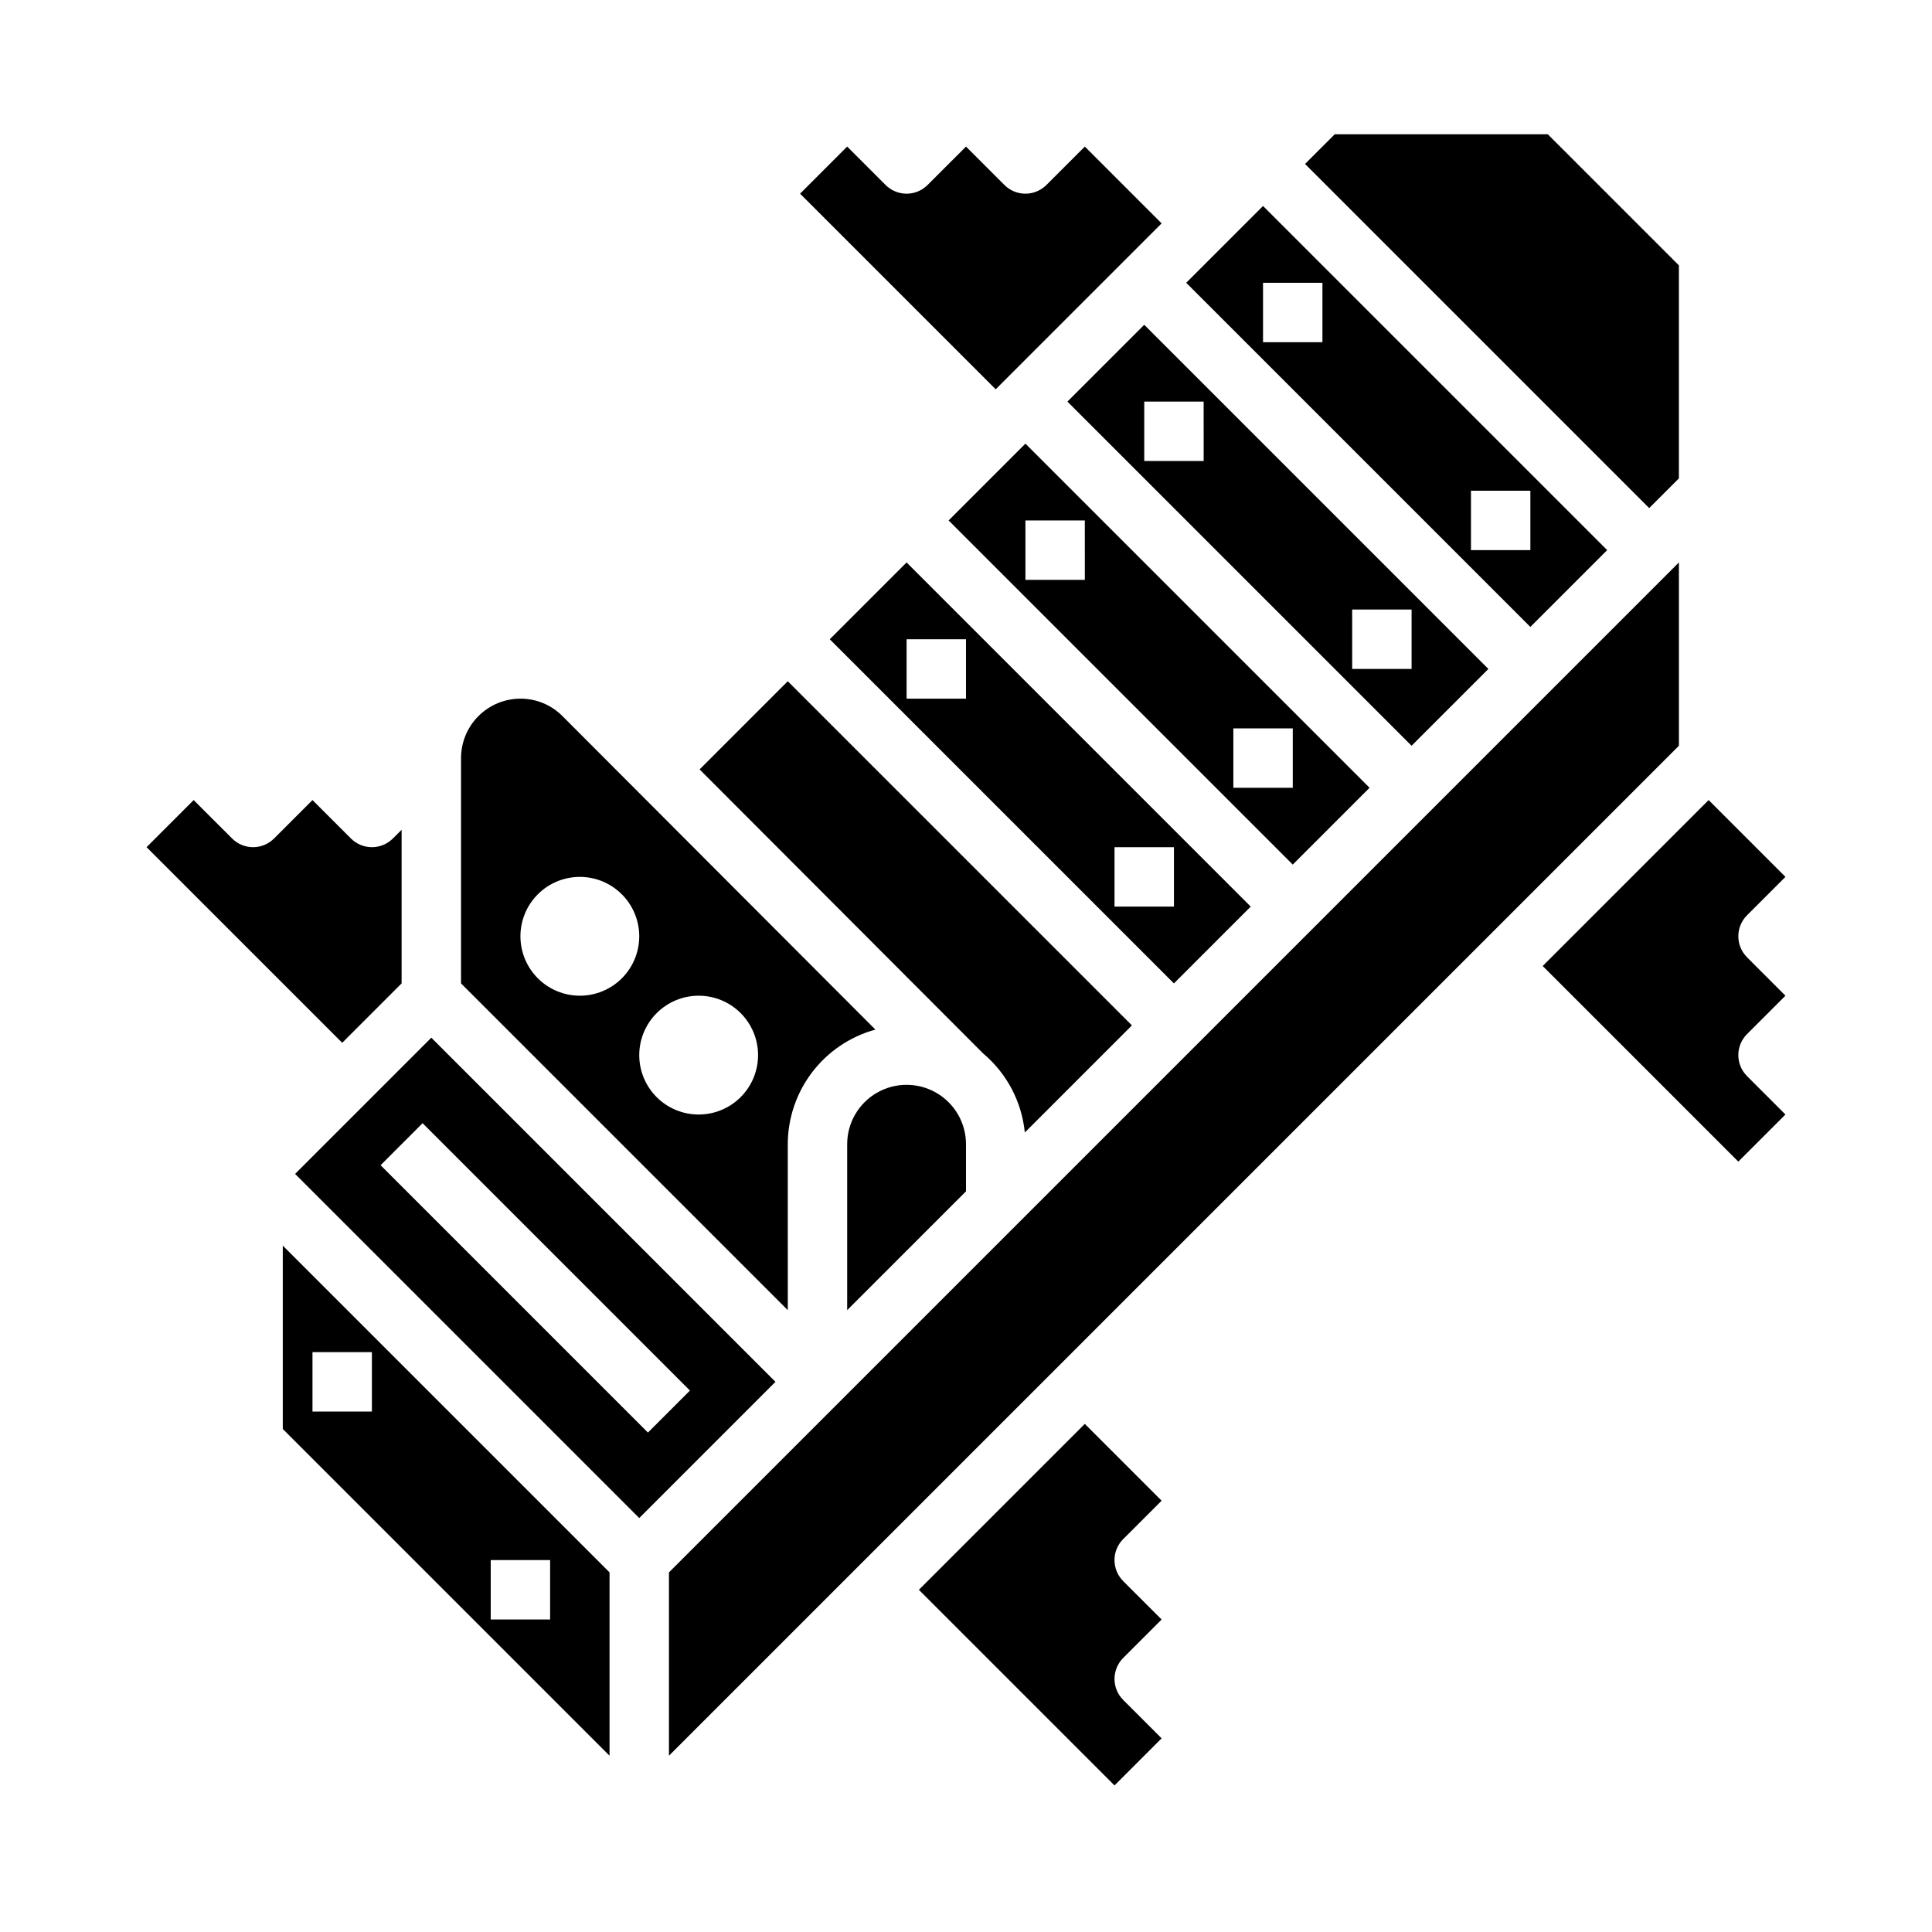
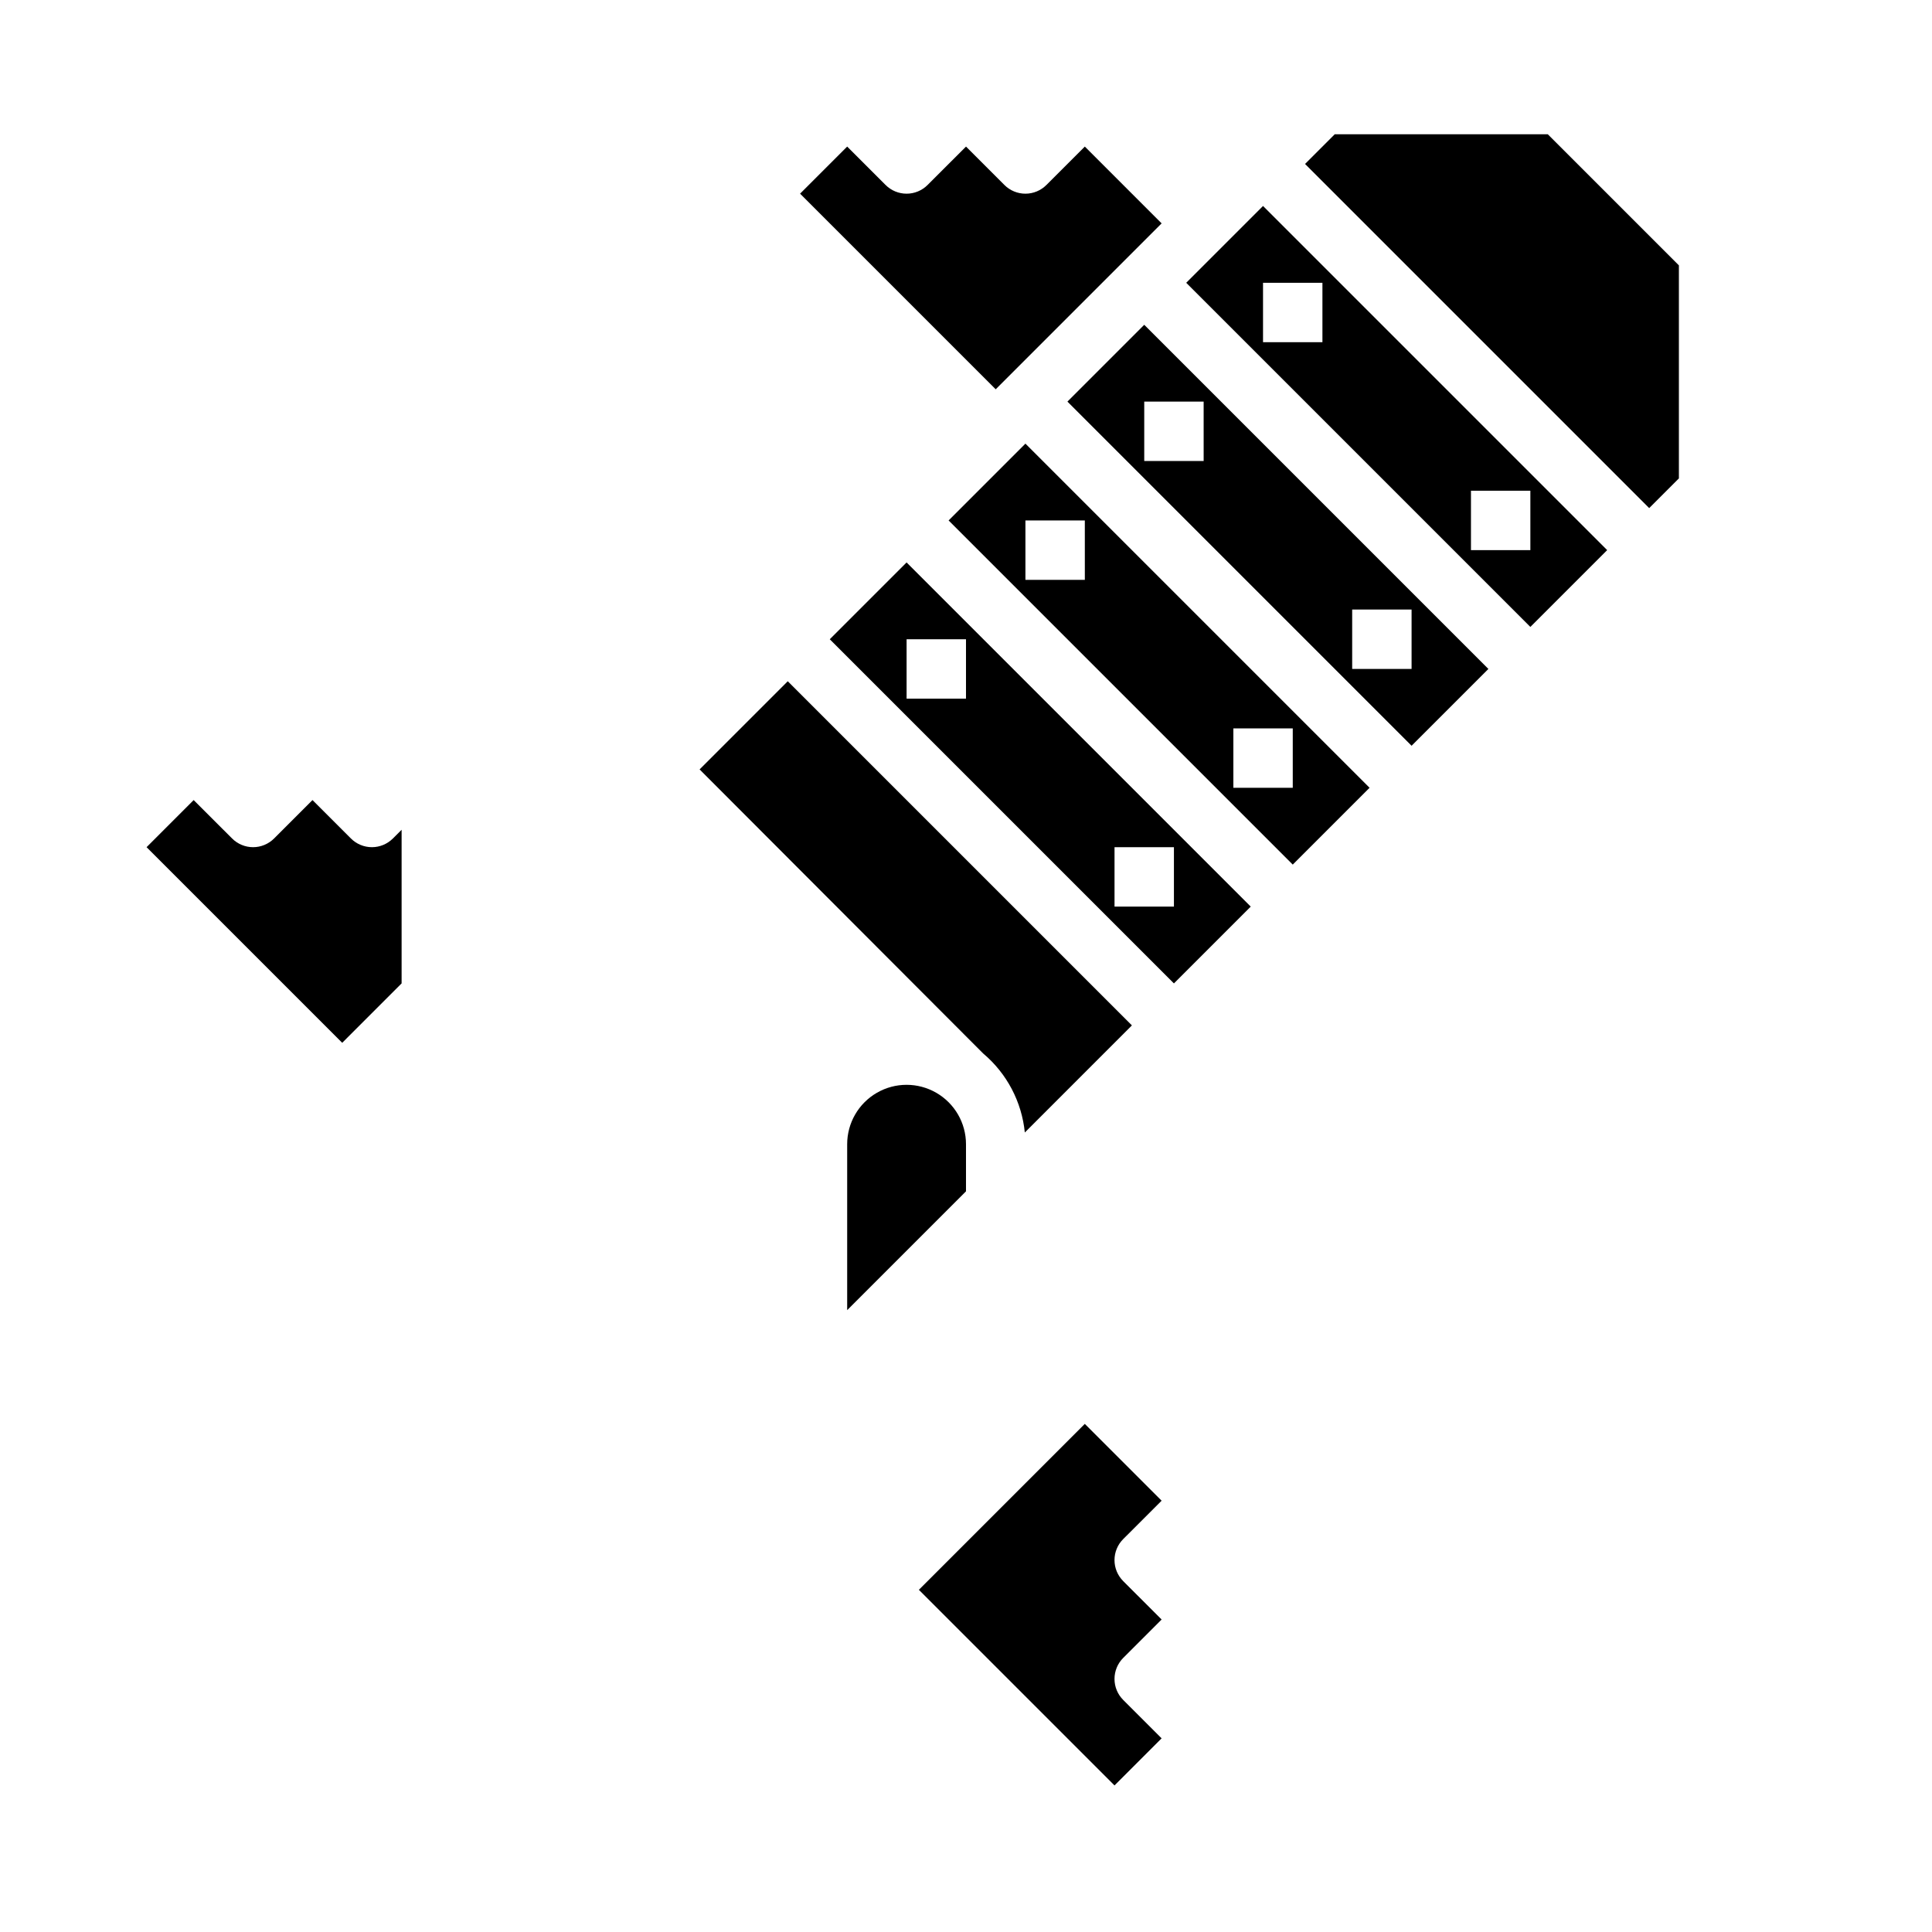
<svg xmlns="http://www.w3.org/2000/svg" fill="#000000" width="800px" height="800px" version="1.1" viewBox="144 144 512 512">
  <g>
    <path d="m368.51 447.23v43.973l31.488-31.488v-12.484c0-5.625-3.004-10.82-7.875-13.633s-10.871-2.812-15.742 0c-4.871 2.812-7.871 8.008-7.871 13.633z" />
    <path d="m421.31 193.02c-1.477 1.477-3.477 2.309-5.566 2.309-2.086 0-4.09-0.832-5.566-2.309l-10.176-10.176-10.18 10.176c-1.477 1.477-3.477 2.309-5.566 2.309-2.086 0-4.09-0.832-5.566-2.309l-10.176-10.176-12.484 12.48 51.844 51.844 43.969-43.969-20.352-20.355z" />
    <path d="m426.88 250.43 91.203 91.203 20.355-20.355-91.203-91.203zm75.461 55.105h15.742v15.742h-15.742zm-39.359-39.359h-15.746v-15.746h15.742z" />
    <path d="m506.95 352.77-91.203-91.203-20.355 20.355 91.203 91.203zm-75.457-55.102h-15.746v-15.746h15.742zm39.359 39.359h15.742v15.742h-15.742z" />
    <path d="m363.9 313.41 91.203 91.203 20.355-20.355-91.203-91.203zm75.461 55.105h15.742v15.742h-15.742zm-55.105-55.105h15.742v15.742h-15.742z" />
    <path d="m458.36 218.94 91.203 91.203 20.355-20.355-91.203-91.203zm75.461 55.105h15.742v15.742h-15.742zm-39.363-39.359h-15.742v-15.746h15.742z" />
    <path d="m489.85 187.45 91.203 91.203 7.871-7.871v-56.457l-34.746-34.746h-56.457z" />
-     <path d="m281.92 329.15c-4.176 0.008-8.176 1.668-11.129 4.617-2.949 2.953-4.609 6.953-4.613 11.129v59.715l86.594 86.594-0.004-43.973c0.012-6.906 2.289-13.621 6.484-19.109 4.195-5.488 10.074-9.445 16.738-11.27l-82.871-83.016c-2.949-3.008-6.988-4.695-11.199-4.688zm47.23 78.719v0.004c4.176 0 8.184 1.656 11.133 4.609 2.953 2.953 4.613 6.957 4.613 11.133s-1.66 8.18-4.613 11.133c-2.949 2.953-6.957 4.613-11.133 4.613-4.172 0-8.18-1.66-11.133-4.613-2.949-2.953-4.609-6.957-4.609-11.133 0.004-4.172 1.664-8.176 4.617-11.125 2.949-2.953 6.953-4.613 11.125-4.617zm-15.742-15.742c0 4.176-1.66 8.18-4.609 11.133-2.953 2.953-6.961 4.613-11.133 4.613-4.176 0-8.184-1.66-11.133-4.613-2.953-2.953-4.613-6.957-4.613-11.133s1.66-8.18 4.613-11.133c2.949-2.949 6.957-4.609 11.133-4.609 4.172 0.004 8.176 1.664 11.125 4.617 2.953 2.949 4.613 6.953 4.617 11.125z" />
    <path d="m329.4 347.9 75.156 75.289h0.004c6.258 5.277 10.215 12.785 11.027 20.934l28.379-28.383-91.203-91.203z" />
-     <path d="m218.94 522.69 86.594 86.594v-48.586l-86.594-86.594zm55.105 34.746h15.742v15.742l-15.742 0.004zm-47.234-55.102h15.746v15.742h-15.746z" />
-     <path d="m258.3 419-36.098 36.098 91.203 91.203 36.098-36.098zm-13.438 33.793 11.133-11.133 70.848 70.848-11.133 11.133z" />
-     <path d="m588.93 293.05-267.65 267.65v48.582l267.65-267.65z" />
-     <path d="m617.16 376.38-20.355-20.355-43.973 43.973 51.844 51.844 12.484-12.484-10.18-10.176v-0.004c-1.477-1.477-2.305-3.477-2.305-5.566 0-2.086 0.828-4.09 2.305-5.566l10.18-10.176-10.18-10.176v-0.004c-1.477-1.477-2.305-3.477-2.305-5.566 0-2.086 0.828-4.09 2.305-5.566z" />
    <path d="m451.84 541.7-20.355-20.355-43.973 43.973 51.844 51.844 12.484-12.484-10.18-10.176v-0.004c-1.477-1.477-2.305-3.477-2.305-5.566 0-2.086 0.828-4.09 2.305-5.566l10.18-10.176-10.18-10.176v-0.004c-1.477-1.477-2.305-3.477-2.305-5.566 0-2.086 0.828-4.09 2.305-5.566z" />
    <path d="m250.43 404.61v-40.711l-2.305 2.305c-1.477 1.477-3.481 2.309-5.566 2.309-2.09 0-4.09-0.832-5.566-2.309l-10.18-10.176-10.176 10.176c-1.477 1.477-3.481 2.309-5.566 2.309-2.09 0-4.09-0.832-5.566-2.309l-10.18-10.176-12.48 12.484 51.844 51.844z" />
  </g>
</svg>